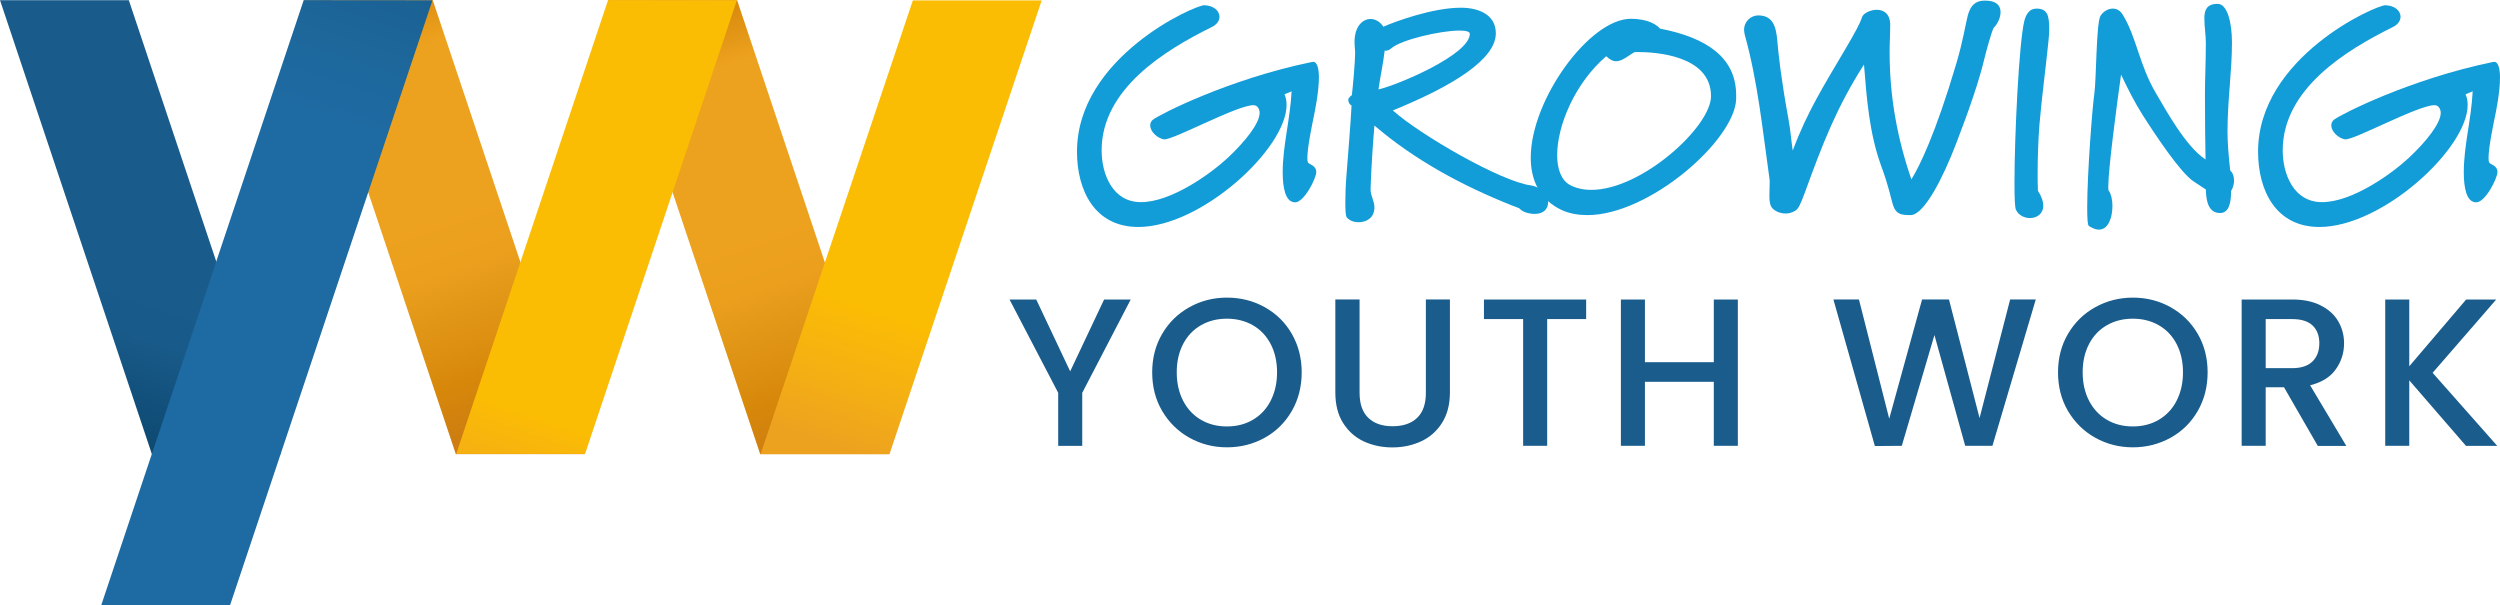
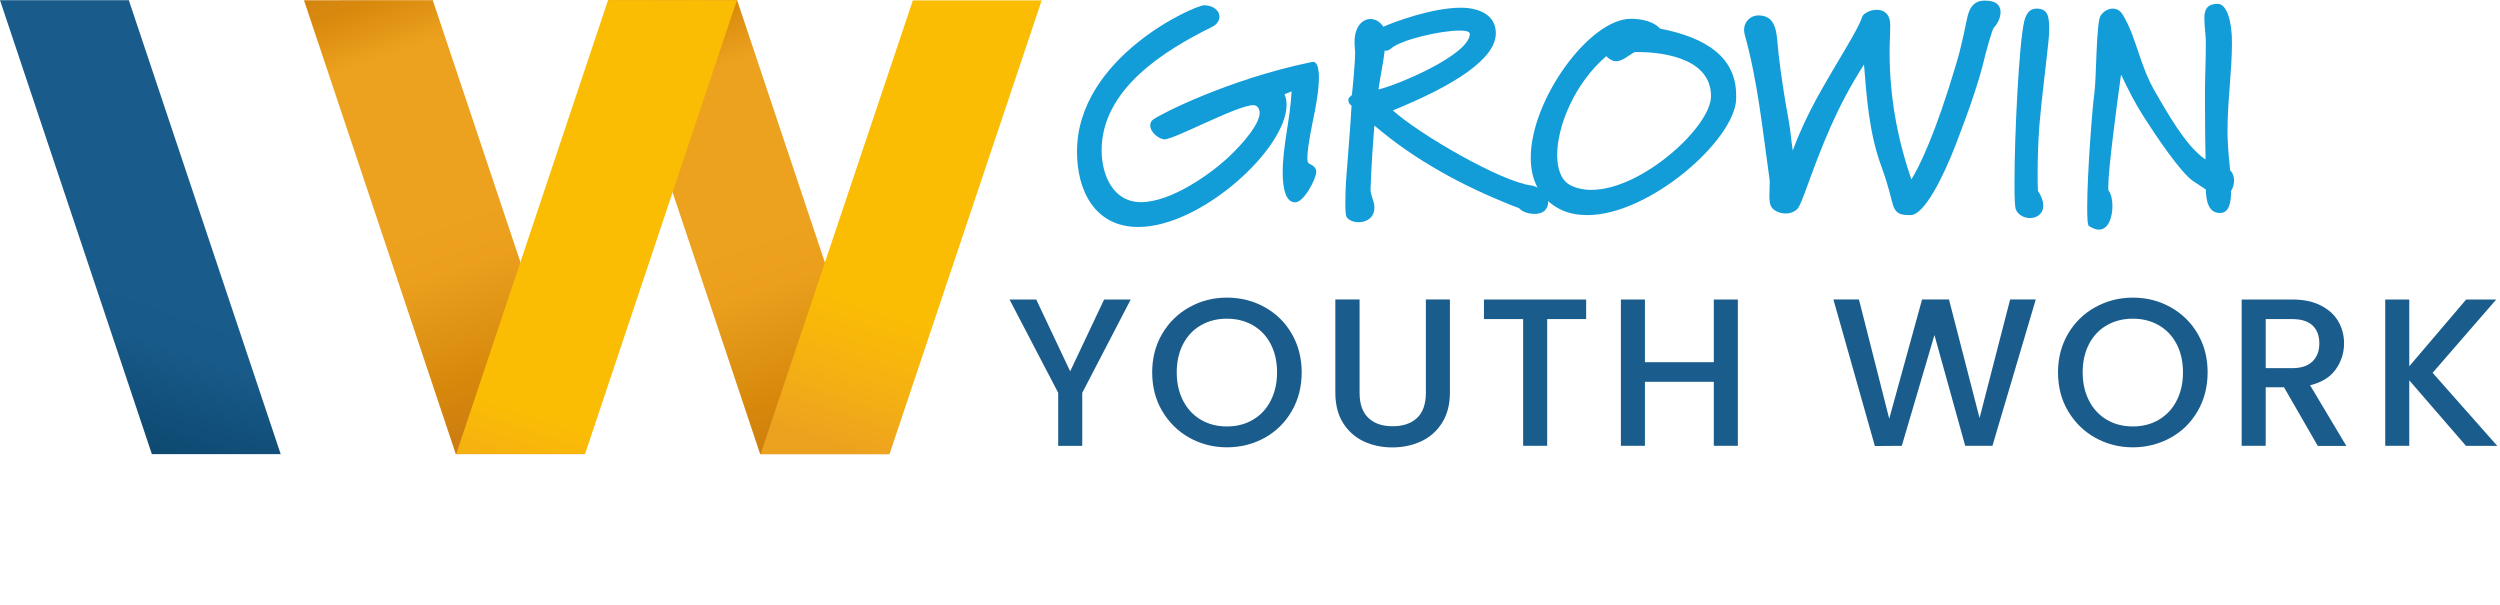
<svg xmlns="http://www.w3.org/2000/svg" id="Ebene_1" viewBox="0 0 252.67 61.17" aria-labelledby="gyw-logo__svg-title">
  <title id="gyw-logo__svg-title">European Growing Youth Work</title>
  <defs>
    <linearGradient id="Unbenannter_Verlauf" x1="1686.14" x2="1687.31" y1="-237.26" y2="-237.26" gradientTransform="matrix(16.681 -49.853 -91.267 -30.537 -49776.84 76870.36)" gradientUnits="userSpaceOnUse">
      <stop offset="0" stop-color="#0d3755" />
      <stop offset=".1" stop-color="#063d60" />
      <stop offset=".2" stop-color="#0c476d" />
      <stop offset=".3" stop-color="#12507b" />
      <stop offset=".4" stop-color="#185a89" />
      <stop offset=".5" stop-color="#195c8b" />
      <stop offset=".6" stop-color="#195c8b" />
      <stop offset=".7" stop-color="#195c8b" />
      <stop offset=".8" stop-color="#195c8b" />
      <stop offset=".9" stop-color="#195c8b" />
      <stop offset="1" stop-color="#195c8b" />
    </linearGradient>
    <linearGradient id="Unbenannter_Verlauf_2" x1="1699.6" x2="1700.67" y1="-283.87" y2="-283.87" gradientTransform="matrix(16.636 49.721 91.02 -30.455 -2371.46 -93159.51)" gradientUnits="userSpaceOnUse">
      <stop offset="0" stop-color="#cd7d11" />
      <stop offset=".1" stop-color="#cd7d11" />
      <stop offset=".2" stop-color="#d98a0d" />
      <stop offset=".3" stop-color="#eda21f" />
      <stop offset=".4" stop-color="#eda21f" />
      <stop offset=".5" stop-color="#eda21f" />
      <stop offset=".6" stop-color="#eda21f" />
      <stop offset=".7" stop-color="#eb9f1d" />
      <stop offset=".8" stop-color="#e09415" />
      <stop offset=".9" stop-color="#d7880a" />
      <stop offset="1" stop-color="#cd7d11" />
    </linearGradient>
    <linearGradient id="Unbenannter_Verlauf_3" x1="1699.63" x2="1700.69" y1="-284.12" y2="-284.12" gradientTransform="matrix(16.681 49.853 91.267 -30.537 -2387.26 -93417.78)" gradientUnits="userSpaceOnUse">
      <stop offset="0" stop-color="#cd7d11" />
      <stop offset=".1" stop-color="#cd7d11" />
      <stop offset=".2" stop-color="#d98a0d" />
      <stop offset=".3" stop-color="#eda21f" />
      <stop offset=".4" stop-color="#eda21f" />
      <stop offset=".5" stop-color="#eda21f" />
      <stop offset=".6" stop-color="#eda21f" />
      <stop offset=".7" stop-color="#eb9f1d" />
      <stop offset=".8" stop-color="#e09415" />
      <stop offset=".9" stop-color="#d7880a" />
      <stop offset="1" stop-color="#cd7d11" />
    </linearGradient>
    <linearGradient id="Unbenannter_Verlauf_4" x1="1690.95" x2="1692.07" y1="-242.61" y2="-242.61" gradientTransform="rotate(-71.5 36891.783 95818.625) scale(68.6 -125.57)" gradientUnits="userSpaceOnUse">
      <stop offset="0" stop-color="#1e6aa2" />
      <stop offset=".1" stop-color="#1e6aa2" />
      <stop offset=".2" stop-color="#1e6aa2" />
      <stop offset=".3" stop-color="#1e6aa2" />
      <stop offset=".4" stop-color="#1e6aa2" />
      <stop offset=".5" stop-color="#1e6aa2" />
      <stop offset=".6" stop-color="#1e6aa2" />
      <stop offset=".7" stop-color="#1e6aa2" />
      <stop offset=".8" stop-color="#1d679b" />
      <stop offset=".9" stop-color="#1a6193" />
      <stop offset="1" stop-color="#195c8b" />
    </linearGradient>
    <linearGradient id="Unbenannter_Verlauf_5" x1="1686.21" x2="1687.28" y1="-237.72" y2="-237.72" gradientTransform="matrix(16.681 -49.853 -91.267 -30.537 -49772.19 76856.44)" gradientUnits="userSpaceOnUse">
      <stop offset="0" stop-color="#eda21f" />
      <stop offset=".1" stop-color="#f5b112" />
      <stop offset=".2" stop-color="#fbbc04" />
      <stop offset=".3" stop-color="#fbbc04" />
      <stop offset=".4" stop-color="#fbbc04" />
      <stop offset=".5" stop-color="#fbbc04" />
      <stop offset=".6" stop-color="#fbbc04" />
      <stop offset=".7" stop-color="#fbbc04" />
      <stop offset=".8" stop-color="#fbbc04" />
      <stop offset=".9" stop-color="#fbbc04" />
      <stop offset="1" stop-color="#fbbc04" />
    </linearGradient>
    <linearGradient id="Unbenannter_Verlauf_6" x1="1691" x2="1692.04" y1="-243.07" y2="-243.07" gradientTransform="rotate(-71.5 36874.335 95794.232) scale(68.6 -125.57)" gradientUnits="userSpaceOnUse">
      <stop offset="0" stop-color="#eda21f" />
      <stop offset=".1" stop-color="#f5b112" />
      <stop offset=".2" stop-color="#fbbc04" />
      <stop offset=".3" stop-color="#fbbc04" />
      <stop offset=".4" stop-color="#fbbc04" />
      <stop offset=".5" stop-color="#fbbc04" />
      <stop offset=".6" stop-color="#fbbc04" />
      <stop offset=".7" stop-color="#fbbc04" />
      <stop offset=".8" stop-color="#fbbc04" />
      <stop offset=".9" stop-color="#fbbc04" />
      <stop offset="1" stop-color="#fbbc04" />
    </linearGradient>
    <clipPath id="clippath">
      <path d="M0 .02 15.35 45.9h13.02L13.02.02H0z" class="cls-2" />
    </clipPath>
    <clipPath id="clippath-1">
      <path d="M61.48.02 76.83 45.9h13.02L74.5.02H61.48z" class="cls-2" />
    </clipPath>
    <clipPath id="clippath-2">
-       <path d="M30.72.02 46.07 45.9h13.02L43.74.02H30.72z" class="cls-2" />
+       <path d="M30.72.02 46.07 45.9h13.02L43.74.02H30.72" class="cls-2" />
    </clipPath>
    <clipPath id="clippath-3">
-       <path d="M30.7 0 10.23 61.17h13.02L43.72 0H30.7z" class="cls-2" />
-     </clipPath>
+       </clipPath>
    <clipPath id="clippath-4">
      <path d="M61.46 0 46.11 45.88h13.02L74.48 0H61.46z" class="cls-2" />
    </clipPath>
    <clipPath id="clippath-5">
      <path d="M92.26.04 76.87 45.9H89.9L105.28.04H92.26z" class="cls-2" />
    </clipPath>
    <style>.cls-2,.cls-9{stroke-width:0}.cls-2{fill:none}.cls-16{isolation:isolate}.cls-9{fill:#129cd8}</style>
  </defs>
  <g style="clip-path:url(#clippath)">
    <path d="M0 50.03V.02h43.74L25.51 54.44 0 50.03Z" style="stroke-width:0;fill:url(#Unbenannter_Verlauf)" />
  </g>
  <g style="clip-path:url(#clippath-1)">
    <path d="M49.08.03 83.55 0l20.1 41.28-39.33 13.16L49.08.03Z" style="fill:url(#Unbenannter_Verlauf_2);stroke-width:0" />
  </g>
  <g style="clip-path:url(#clippath-2)">
    <path d="M20.82.04 54.07 0 72.9 41.28 33.58 54.44 20.82.04Z" style="fill:url(#Unbenannter_Verlauf_3);stroke-width:0" />
  </g>
  <g style="clip-path:url(#clippath-3)">
    <path d="M0 61.17 14.94 0l44.15.04-20.76 61.13H0Z" style="fill:url(#Unbenannter_Verlauf_4);stroke-width:0" />
  </g>
  <g style="clip-path:url(#clippath-4)">
    <path d="M32.3 41.26 51.19 0l34.36.04-13.92 54.38L32.3 41.26Z" style="fill:url(#Unbenannter_Verlauf_5);stroke-width:0" />
  </g>
  <g style="clip-path:url(#clippath-5)">
    <path d="M63.07 41.28 81.12 0h30.93l-9.62 54.44-39.35-13.16Z" style="fill:url(#Unbenannter_Verlauf_6);stroke-width:0" />
  </g>
  <g class="cls-16">
    <path d="M132.79 11.73c-.09.45-.66 3.1-.66 4.24 0 .24.03.42.09.48.12.18.81.27.81.93s-1.23 3.07-2.13 3.07c-.99 0-1.26-1.47-1.26-3.04 0-2.68.75-5.29.9-8.18l-.72.3c.15.33.21.69.21 1.08 0 4.42-8.63 12.33-14.98 12.33-4.42 0-6.2-3.7-6.2-7.61 0-9.56 11.94-14.83 12.87-14.8.96.03 1.53.57 1.53 1.17 0 .36-.24.78-.81 1.05-4.69 2.32-11.1 6.23-11.1 12.45 0 2.41 1.11 5.23 3.97 5.23 3.1 0 7.1-2.92 8.75-4.45 1.8-1.68 3.25-3.52 3.25-4.57 0-.33-.18-.78-.63-.78-1.65 0-8.03 3.49-9.02 3.46-.72-.12-1.41-.81-1.41-1.41 0-.24.1-.46.3-.6.72-.54 7.58-4.06 15.97-5.8 0 0 .15-.03.21-.03.39 0 .57.69.57 1.56 0 1.48-.42 3.49-.51 3.92Z" class="cls-9" />
  </g>
  <g class="cls-16">
    <path d="M155.11 21.62c-.6 0-1.26-.21-1.53-.54-.06-.06-.36-.15-.81-.33-4.99-1.99-9.74-4.54-13.86-8.06-.12 1.41-.33 4.24-.39 6.47 0 .6.39 1.17.39 1.8 0 1.02-.75 1.5-1.62 1.5-.45 0-.87-.15-1.17-.48-.12-.15-.15-.69-.15-1.53 0-.75.03-1.71.12-2.8.15-2.11.39-4.72.51-6.98 0 0-.33-.15-.33-.6 0-.21.36-.45.36-.45.09-.75.33-3.28.33-4.36 0-.27-.06-.54-.06-1.02 0-1.56.81-2.32 1.62-2.32.48 0 .96.27 1.29.78 1.17-.51 4.96-1.92 7.85-1.92 1.62 0 3.52.6 3.52 2.59 0 2.62-4.33 5.32-10.41 7.79 2.71 2.44 10.92 7.19 13.96 7.58.45.06 1.74.51 1.74 1.65 0 .84-.58 1.23-1.36 1.23ZM147.5 3.09c-1.92 0-5.92.93-6.89 1.8-.18.15-.36.24-.57.24-.03 0-.06-.03-.09-.03-.15 1.32-.45 2.62-.63 3.94 1.96-.45 9.23-3.52 9.23-5.62 0-.24-.42-.33-1.05-.33Z" class="cls-9" />
  </g>
  <g class="cls-16">
    <path d="M175.47 10.01c-.12 4.12-8.75 11.73-15.04 11.73-.9 0-1.8-.15-2.59-.51-2.23-1.05-3.13-3.01-3.13-5.29 0-5.89 5.96-14.04 10.11-14.04 1.83 0 2.68.66 2.95.99 4.81.93 7.7 2.98 7.7 6.74v.38Zm-9.92-4.75h-.33c-.63.33-1.23.93-1.89.93-.3 0-.63-.15-.99-.51-3.19 2.74-4.96 7.04-4.96 9.99 0 1.44.42 2.53 1.26 3.01.66.36 1.41.51 2.2.51 5.08 0 12.09-6.38 12.09-9.47 0-4.19-5.79-4.46-7.38-4.46Zm35.97-2.47c-.18.15-.9 2.83-.96 3.13-.48 2.04-1.44 4.93-2.86 8.6-1.29 3.37-3.22 7.22-4.6 7.22-.96 0-1.47-.09-1.77-.99-.21-.63-.39-1.8-1.23-4.06-1.17-3.25-1.44-6.74-1.71-10.17-2.8 4.39-4.21 8.09-5.96 12.9-.51 1.38-.69 1.68-.96 1.86-.33.21-.66.3-.99.3-.6 0-1.14-.27-1.38-.57s-.27-.78-.27-1.23.03-.93.03-1.32c0-.27 0-.24-.03-.45-.69-4.87-1.17-9.77-2.5-14.53-.03-.18-.06-.33-.06-.48 0-.78.63-1.44 1.44-1.44 1.41 0 1.8 1.02 1.92 2.59.12 1.35.36 3.7 1.14 7.97.21 1.14.27 2.17.42 3.1 1.47-3.97 3.22-6.68 5.35-10.32.87-1.47 1.47-2.56 1.65-3.16.12-.39.84-.75 1.5-.75s1.32.36 1.35 1.47c0 .99-.06 1.83-.06 2.83 0 4.42.75 8.63 2.2 12.84.81-1.29 2.44-4.6 4.54-11.7.72-2.44.93-4 1.17-4.9.27-.96.75-1.47 1.71-1.47 1.29 0 1.59.6 1.59 1.14.02.6-.34 1.26-.67 1.59Zm5.5 1.51c-.3 2.89-.66 5.53-.9 8.33-.12 1.59-.18 3.28-.18 4.9 0 .57 0 1.17.03 1.75.39.6.54 1.11.54 1.5 0 .84-.66 1.26-1.35 1.26-.57 0-1.17-.3-1.41-.84-.12-.24-.15-1.26-.15-2.74 0-4.72.45-14.08.99-16.33.18-.69.51-1.26 1.23-1.26 1.14 0 1.29.75 1.29 2.11 0 .38-.03.65-.09 1.32Z" class="cls-9" />
  </g>
  <g class="cls-16">
    <path d="M225.49 19.3c0 .96-.12 2.23-1.11 2.23-1.23 0-1.41-1.32-1.44-2.38l-1.23-.81c-1.32-.87-3.79-4.57-5.17-6.74-.75-1.17-1.5-2.65-2.17-4.06-.42 2.98-1.29 9.53-1.29 11.31 0 .24 0 .42.06.45.21.27.36.87.36 1.5 0 1.14-.39 2.41-1.38 2.41-.27 0-.6-.12-.99-.36-.15-.09-.18-.84-.18-1.92 0-3.43.54-10.32.72-11.46.21-1.41.18-7.19.63-7.88.27-.42.75-.72 1.23-.72.39 0 .75.18 1.02.63 1.41 2.32 1.65 5.05 3.34 7.91.96 1.62 3.01 5.41 5.02 6.71-.03-1.23-.06-4.09-.06-6.65 0-1.59.09-3.19.09-5.11 0-.87-.15-1.62-.15-2.53 0-.81.24-1.44 1.35-1.44.93 0 1.44 1.77 1.44 3.91 0 2.92-.45 5.83-.45 8.99 0 1.02.09 2.29.27 3.94.27.24.39.6.39 1.02 0 .33-.09.72-.3 1.05Z" class="cls-9" />
  </g>
  <g class="cls-16">
-     <path d="M252.17 11.73c-.09.45-.66 3.1-.66 4.24 0 .24.03.42.09.48.12.18.81.27.81.93s-1.23 3.07-2.14 3.07c-.99 0-1.26-1.47-1.26-3.04 0-2.68.75-5.29.9-8.18l-.72.3c.15.33.21.69.21 1.08 0 4.42-8.63 12.33-14.98 12.33-4.42 0-6.2-3.7-6.2-7.61 0-9.56 11.94-14.83 12.87-14.8.96.03 1.53.57 1.53 1.17 0 .36-.24.78-.81 1.05-4.69 2.32-11.1 6.23-11.1 12.45 0 2.41 1.11 5.23 3.97 5.23 3.1 0 7.1-2.92 8.75-4.45 1.8-1.68 3.25-3.52 3.25-4.57 0-.33-.18-.78-.63-.78-1.65 0-8.03 3.49-9.02 3.46-.72-.12-1.41-.81-1.41-1.41 0-.24.1-.46.3-.6.72-.54 7.58-4.06 15.97-5.8 0 0 .15-.03.21-.03.39 0 .57.69.57 1.56.01 1.48-.41 3.49-.5 3.92Z" class="cls-9" />
-   </g>
+     </g>
  <path d="m114.28 30.27-4.9 9.43v5.36h-2.43V39.7l-4.92-9.43h2.7l3.43 7.26 3.43-7.26h2.69Zm5.93 13.97c-1.16-.65-2.07-1.55-2.75-2.7s-1.01-2.46-1.01-3.91.34-2.75 1.01-3.89 1.59-2.05 2.75-2.69c1.16-.65 2.42-.97 3.8-.97s2.66.32 3.82.97 2.07 1.54 2.73 2.69 1 2.45 1 3.89-.33 2.75-1 3.91-1.58 2.06-2.73 2.7-2.43.97-3.82.97-2.65-.33-3.8-.97Zm6.41-1.81c.77-.45 1.37-1.08 1.8-1.92s.65-1.79.65-2.88-.22-2.05-.65-2.87-1.03-1.45-1.8-1.89-1.64-.66-2.62-.66-1.85.22-2.62.66c-.77.44-1.37 1.07-1.8 1.89s-.65 1.78-.65 2.87.22 2.05.65 2.88 1.03 1.47 1.8 1.92c.77.45 1.64.67 2.62.67s1.86-.22 2.62-.67Zm10.79-12.16v9.43c0 1.12.29 1.96.88 2.53.59.57 1.41.85 2.46.85s1.89-.28 2.48-.85.88-1.41.88-2.53v-9.43h2.43v9.39c0 1.21-.26 2.23-.79 3.07s-1.23 1.46-2.11 1.87-1.85.62-2.92.62-2.03-.21-2.91-.62c-.87-.41-1.56-1.04-2.08-1.87s-.77-1.86-.77-3.07v-9.39h2.45Zm22.9 0v1.98h-3.94v12.81h-2.43V32.25h-3.96v-1.98h10.33Zm15.33 0v14.79h-2.43v-6.47h-6.96v6.47h-2.43V30.27h2.43v6.34h6.96v-6.34h2.43Zm30.11 0-4.38 14.79h-2.75l-3.11-11.2-3.3 11.2-2.72.02-4.19-14.81h2.58l3.06 12.05 3.32-12.05h2.72l3.09 11.98 3.09-11.98h2.59Zm6.01 13.97c-1.16-.65-2.07-1.55-2.75-2.7S208 39.08 208 37.63s.34-2.75 1.01-3.89 1.59-2.05 2.75-2.69 2.42-.97 3.8-.97 2.66.32 3.82.97 2.07 1.54 2.74 2.69 1 2.45 1 3.89-.33 2.75-1 3.91-1.58 2.06-2.74 2.7-2.43.97-3.82.97-2.64-.33-3.8-.97Zm6.42-1.81c.77-.45 1.4-1.12 1.8-1.92.43-.83.65-1.79.65-2.88s-.22-2.05-.65-2.87-1.03-1.45-1.8-1.89-1.64-.66-2.62-.66-1.85.22-2.62.66c-.77.44-1.37 1.07-1.8 1.89s-.65 1.78-.65 2.87.22 2.05.65 2.88 1.03 1.47 1.8 1.92c.77.45 1.64.67 2.62.67s1.85-.22 2.62-.67Zm16.07 2.63-3.41-5.92h-1.85v5.92h-2.43V30.27h5.11c1.14 0 2.1.2 2.88.6.79.4 1.38.93 1.77 1.6s.59 1.41.59 2.23c0 .97-.28 1.84-.84 2.63s-1.42 1.32-2.59 1.61l3.66 6.13h-2.89Zm-5.26-7.85h2.68c.91 0 1.59-.23 2.05-.68s.69-1.06.69-1.83-.23-1.37-.68-1.8-1.14-.65-2.06-.65h-2.68v4.96Zm20.24 7.85-5.73-6.62v6.62h-2.43V30.27h2.43v6.75l5.75-6.75h3.04l-6.43 7.41 6.53 7.38h-3.16Z" class="cls-16" style="fill:#1a5c8c;stroke-width:0" />
</svg>